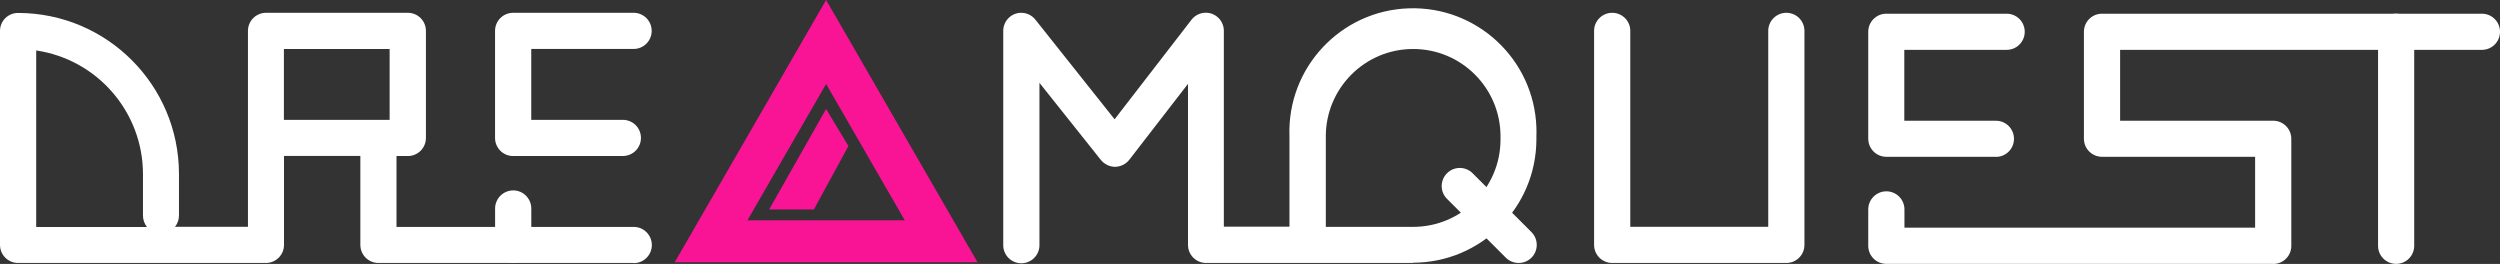
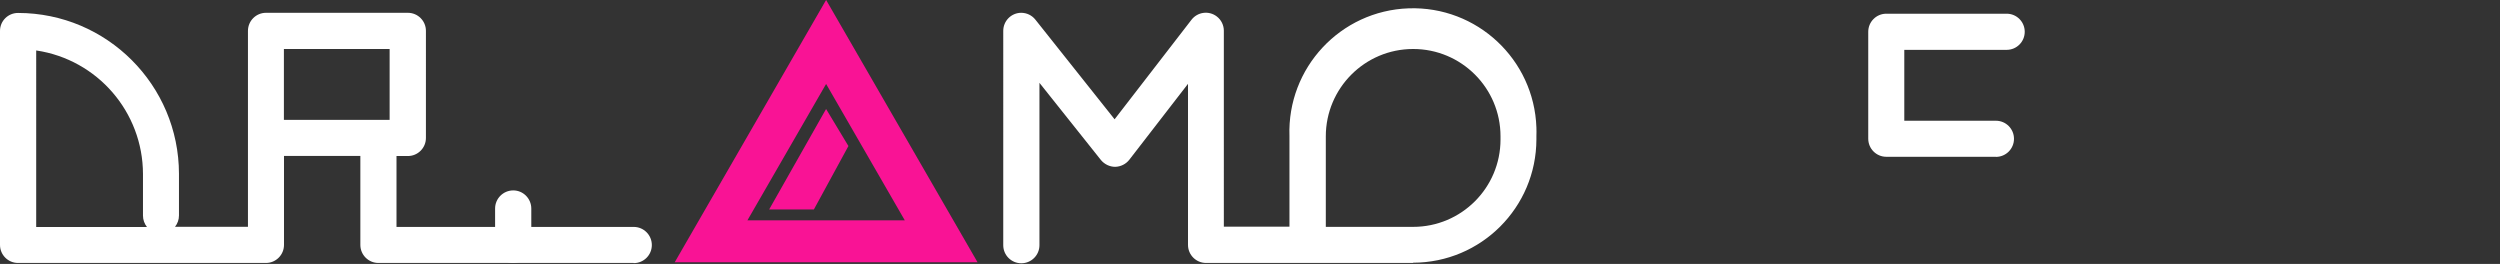
<svg xmlns="http://www.w3.org/2000/svg" id="a" viewBox="0 0 497.98 52.58">
  <rect x="0" y="0" width="497.98" height="52.58" fill="#333333" stroke="none" />
  <g id="b">
    <path id="c" d="M281.49,52.38h-41.25c-1.99,0-3.6-1.61-3.6-3.6h0V16.7l-11.69,15.12c-.68,.87-1.71,1.38-2.81,1.41-1.1,0-2.14-.51-2.84-1.35l-12.25-15.38V48.84c0,1.99-1.62,3.6-3.61,3.6s-3.6-1.61-3.6-3.6V6.15c0-1.98,1.59-3.59,3.57-3.6,1.1,0,2.13,.49,2.82,1.35l15.79,19.86,15.32-19.83c1.22-1.57,3.48-1.86,5.05-.64,.88,.68,1.39,1.73,1.39,2.83V45.15h13.07V27.1c-.47-13.58,10.16-24.98,23.75-25.44,13.58-.47,24.98,10.16,25.44,23.75,.02,.57,.02,1.13,0,1.7v.64c-.02,13.57-11.01,24.56-24.58,24.58l.03,.06h0Zm-17.4-7.19h17.4c9.61,0,17.4-7.79,17.4-17.4v-.64c0-9.61-7.8-17.4-17.41-17.39-9.6,0-17.38,7.79-17.39,17.39v18.05h0Z" style="fill:#fff;" />
    <path id="d" d="M126.21,52.38h-50.83c-1.99,0-3.6-1.61-3.6-3.6h0V31.06h-15.21v17.72c0,1.99-1.61,3.6-3.6,3.6H3.6c-1.98,.01-3.6-1.61-3.6-3.59H0V6.15c0-1.98,1.62-3.58,3.6-3.57,17.69,.02,32.03,14.36,32.05,32.05v8.29c0,.82-.28,1.62-.79,2.26h14.53V6.15c0-1.99,1.61-3.6,3.6-3.6h28.25c1.99,0,3.6,1.61,3.6,3.6h0V27.48c0,1.99-1.61,3.6-3.6,3.6h-2.26v14.12h47.26c1.99,0,3.6,1.62,3.6,3.61s-1.61,3.6-3.6,3.6l-.03-.03ZM7.18,45.21H29.27c-.51-.64-.79-1.44-.79-2.26v-8.29c-.02-12.34-9.07-22.8-21.27-24.61V45.24l-.03-.03ZM75.35,23.88h2.26V9.76h-21.06v14.12h18.8Z" style="fill:#fff;" />
-     <path id="e" d="M355.82,52.38h-34.69c-1.99,0-3.6-1.61-3.6-3.6h0V6.15c0-1.99,1.62-3.6,3.61-3.6s3.6,1.61,3.6,3.6V45.18h27.48V6.15c0-1.99,1.62-3.6,3.61-3.6s3.6,1.61,3.6,3.6V48.78c0,1.99-1.61,3.6-3.6,3.6h0Z" style="fill:#fff;" />
-     <path id="f" d="M452.76,52.56h-77.02c-1.99,0-3.6-1.61-3.6-3.6h0v-7.24c0-1.99,1.61-3.6,3.6-3.61,1.99,0,3.61,1.61,3.61,3.6h0v3.64h69.85v-14.12h-30.5c-1.99,0-3.6-1.61-3.6-3.6h0V6.33c0-1.99,1.61-3.6,3.6-3.6h75.68c1.99,0,3.6,1.61,3.6,3.6s-1.61,3.6-3.6,3.6h-72.07v14.12h30.5c1.99,0,3.6,1.61,3.6,3.6h0v21.33c0,1.99-1.61,3.6-3.6,3.6h0l-.03-.03h-.02Z" style="fill:#fff;" />
-     <path id="g" d="M477.29,52.56c-1.99,0-3.6-1.61-3.6-3.6h0V6.33c0-1.99,1.61-3.6,3.6-3.6s3.6,1.61,3.6,3.6V48.96c0,1.99-1.61,3.6-3.6,3.6h0Z" style="fill:#fff;" />
    <path id="h" d="M397.6,31.23h-21.86c-1.99,0-3.6-1.61-3.6-3.6h0V6.33c0-1.99,1.61-3.6,3.6-3.6h23.97c1.99,0,3.6,1.61,3.6,3.6s-1.61,3.6-3.6,3.6h-20.39v14.12h18.25c1.99,0,3.6,1.61,3.6,3.6s-1.61,3.6-3.6,3.6l.03-.03h0Z" style="fill:#fff;" />
-     <path id="i" d="M124.07,31.08h-21.86c-1.99,0-3.6-1.61-3.6-3.6h0V6.15c0-1.99,1.61-3.6,3.6-3.6h24c1.99,0,3.6,1.61,3.6,3.6s-1.61,3.6-3.6,3.6h-20.39v14.12h18.25c1.99,0,3.6,1.61,3.6,3.6s-1.61,3.6-3.6,3.6h0Z" style="fill:#fff;" />
    <path id="j" d="M102.22,52.38c-1.99,0-3.6-1.61-3.6-3.6h0v-7.24c0-1.99,1.61-3.6,3.6-3.61s3.6,1.61,3.61,3.6h0v7.24c0,1.99-1.61,3.6-3.6,3.6h-.01Z" style="fill:#fff;" />
-     <path id="k" d="M302.5,52.38c-.96,0-1.87-.38-2.55-1.05l-11.72-11.72c-1.41-1.41-1.41-3.69,0-5.1s3.69-1.41,5.1,0l11.72,11.72c1.41,1.41,1.41,3.69,0,5.1-.67,.68-1.59,1.06-2.55,1.05h0Z" style="fill:#fff;" />
    <path id="l" d="M164.56,16.73l15.67,27.16h-31.35l15.67-27.16m0-16.73l-30.15,52.24h60.32L164.56,0h-.01Zm-2.43,41.72l6.88-12.63-4.45-7.38-11.34,20.01h8.91Z" style="fill:#f91395;" />
  </g>
</svg>